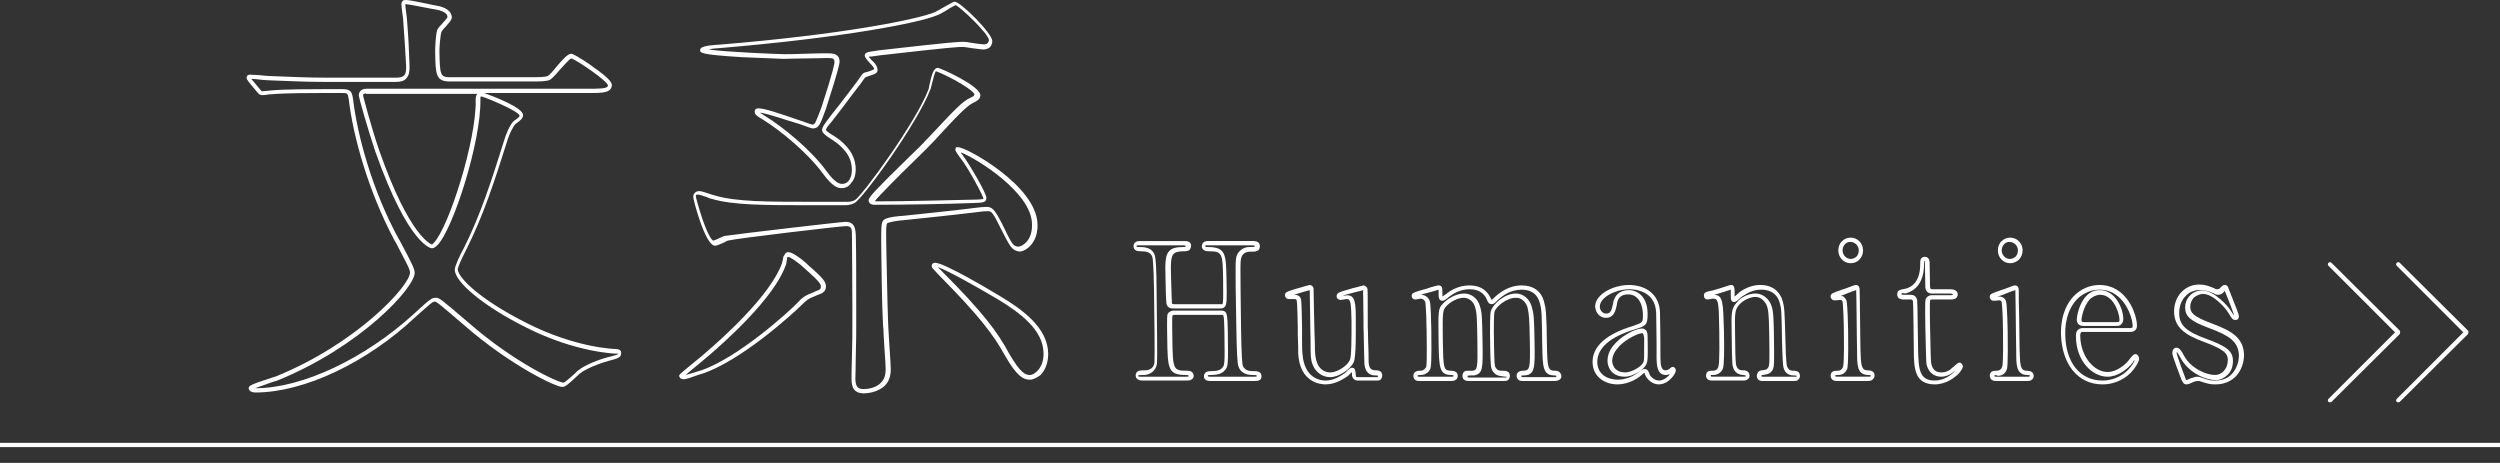
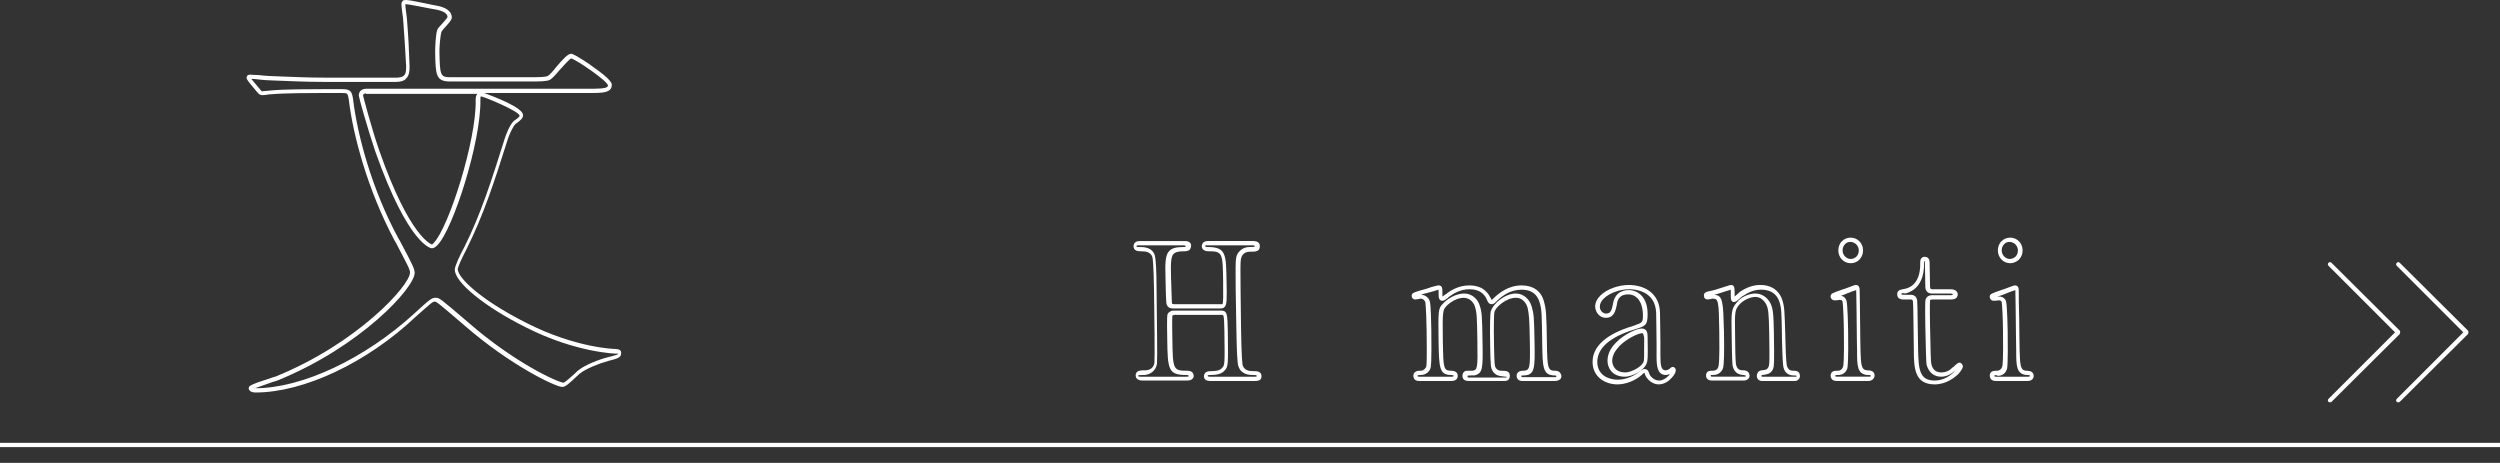
<svg xmlns="http://www.w3.org/2000/svg" version="1.1" id="繝_xFF6C_繧_xFF64_繝_xFF64_繝_xFF7C__x5F_1" x="0px" y="0px" viewBox="0 0 586 108.5" style="enable-background:new 0 0 586 108.5;" xml:space="preserve">
  <rect x="0" y="0" width="586" height="108.5" fill="#333333" stroke="none" />
  <style type="text/css">
	.st0{fill:none;}
	.st1{fill:#FFFFFF;}
</style>
-   <rect y="0.5" class="st0" width="535" height="108" />
  <g>
    <rect y="103.8" class="st1" width="586" height="1" />
    <g>
      <g>
        <path class="st1" d="M294.2,89.3h-10.4c-0.4,0-1.6,0-1.6-1.1c0-0.4,0.2-0.7,0.3-0.8c0.4-0.4,1-0.4,1.4-0.4c1.2,0,2.1-0.2,2.5-0.7     c0.7-0.7,0.7-0.7,0.6-8.6c-0.1-3.9-0.1-3.9-0.7-3.9h-11c-0.2,0-0.4,0.1-0.5,0.2c0,0-0.1,0.7,0,5.4c0.1,7.3,0.2,7.5,3.5,7.5     c1.3,0,1.5,0.8,1.5,1.2c0,0.3-0.1,0.5-0.3,0.7c-0.4,0.4-1,0.4-1.3,0.4h-10.4c-1.4,0-1.6-0.8-1.6-1.2c0-0.3,0.1-0.6,0.3-0.8     c0.4-0.4,1-0.4,2-0.4c0.3,0,1.9-0.1,2.1-1.8c0.1-1,0-11.8-0.1-17l0-0.1c-0.1-5.9-0.3-7.4-0.4-7.7c-0.4-1.1-1.5-1.3-2.6-1.3     c-0.6,0-1.8,0-1.8-1.2c0-0.4,0.2-0.7,0.3-0.8c0.4-0.4,1-0.4,1.2-0.4h10.4c0.4,0,1.6,0,1.6,1.1c0,0.4-0.2,0.7-0.3,0.9     c-0.4,0.4-1,0.4-1.4,0.4c-1.3,0-2,0.2-2.4,0.6c-0.7,0.7-0.7,2.5-0.6,5.8c0.1,3.9,0.2,5.6,0.2,5.8c0.1,0.2,0.4,0.2,0.5,0.2h11     c0.3,0,0.3,0,0.3,0c0.3-0.2,0.2-2.2,0.2-5.5c-0.1-6.4-0.1-6.9-3.4-6.9c-1.3,0-1.6-0.7-1.6-1.2c0-0.4,0.2-0.6,0.3-0.8     c0.4-0.4,1-0.4,1.3-0.4h10.4c1.4,0,1.6,0.7,1.6,1.2c0,0.4-0.1,0.7-0.3,0.9c-0.4,0.4-1,0.4-2,0.4c-1.1,0-1.8,0.6-2,1.3     c-0.3,0.8-0.3,1-0.1,16.7c0.1,6.8,0.3,8.4,0.4,8.7c0.5,1.3,1.8,1.3,2.6,1.3c0.6,0,1.8,0,1.8,1.2c0,0.4-0.2,0.7-0.3,0.8     C295,89.3,294.4,89.3,294.2,89.3z M275.1,72.8h11c1.6,0,1.6,0.7,1.7,4.9c0.1,8.2,0.1,8.2-0.8,9.2c-0.6,0.7-1.7,1-3.2,1     c-0.2,0-0.6,0-0.7,0.1c0,0.2,0,0.3,0.6,0.3h10.4c0.4,0,0.5-0.1,0.5-0.1c0-0.2,0-0.3-0.8-0.3c-0.8,0-2.8,0-3.5-2     c-0.3-0.7-0.4-3.7-0.5-9c-0.3-15.9-0.2-16,0.1-17c0.4-1.1,1.6-2,2.9-2c0.5,0,1.2,0,1.3-0.1c0,0,0,0,0-0.1c0-0.1,0-0.2-0.6-0.2     h-10.4c-0.4,0-0.6,0-0.6,0.1c0,0.2,0,0.3,0.6,0.3c4.3,0,4.3,1.7,4.4,7.9c0.1,4.6,0.1,5.6-0.5,6.2c-0.3,0.3-0.7,0.3-1.1,0.3h-11     c-0.5,0-1.2-0.2-1.4-0.9c-0.1-0.1-0.2-0.5-0.3-6.1c-0.1-3.7-0.1-5.5,0.9-6.5c0.6-0.6,1.5-0.9,3.2-0.9c0.2,0,0.6,0,0.6-0.1     c0,0,0-0.1,0-0.1c0-0.1,0-0.2-0.6-0.2h-10.4c-0.4,0-0.5,0.1-0.5,0.1c0,0.3,0,0.3,0.8,0.3c0.8,0,2.9,0,3.5,2     c0.2,0.7,0.4,3.3,0.4,8l0,0.1c0.1,7.8,0.2,16.2,0.1,17.2c-0.3,2.1-2.1,2.7-3.1,2.7c-0.5,0-1.2,0-1.3,0.1c0,0,0,0,0,0.1     c0,0.1,0,0.2,0.6,0.2H278c0.4,0,0.6,0,0.6-0.1c0-0.2,0-0.3-0.5-0.3c-4.3,0-4.4-1.3-4.5-8.5c-0.1-5.2,0-5.6,0.1-5.8     C274,73,274.7,72.8,275.1,72.8z" />
-         <path class="st1" d="M310.7,90.1c-1,0-6-0.3-6.4-7.2c0-0.6,0-2.8-0.1-4.5c0-0.8,0-1.5,0-1.9c-0.1-5.3-0.2-6.1-0.3-6.2     c0-0.1-0.1-0.2-0.6-0.2c-0.1,0-0.3,0-0.5,0c-0.3,0-0.6,0-0.7,0c-0.6,0-0.9-0.5-0.9-0.9c0-0.7,0.4-0.8,1.9-1.3     c0.4-0.1,3.7-1.1,3.9-1.1c0.4,0,0.8,0.3,0.9,0.8c0,0.1,0.2,11.4,0.3,12.7c0,2.6,0.1,3.6,0.5,4.7c0.5,1.4,1.7,2.3,3.1,2.3     c1.6,0,4-1.5,4.6-2.9c0.4-0.7,0.4-5.2,0.4-9.1c-0.1-4.4-0.2-5.2-1.1-5.2c-0.1,0-0.4,0-0.6,0.1c-0.3,0-0.6,0.1-0.8,0.1     c-0.7,0-1-0.5-1-0.8c0-0.9,0.5-1,3.3-1.8c0.2-0.1,0.7-0.2,1.1-0.3c1.5-0.4,1.8-0.5,1.9-0.5c0.4,0,0.8,0.4,0.9,0.7     c0.1,0.2,0.1,1.8,0.1,6.9c0,0.9,0,1.6,0,2c0,0.5,0.1,2.1,0.1,3.7c0.1,1.8,0.1,3.6,0.1,4.3c0,1.4,0.3,2.3,1.6,2.3     c0.4,0,1.6,0,1.6,1.2c0,0.3-0.1,0.6-0.3,0.9c-0.2,0.2-0.5,0.3-0.8,0.3h-4.7c-0.7,0-1.3-0.6-1.3-1.4l0-0.1c0-0.2,0-0.4,0-0.5     c-0.1,0.1-0.3,0.3-0.4,0.4c-0.2,0.2-0.4,0.3-0.4,0.4l-0.1,0.1C315.2,88.6,313.2,90.1,310.7,90.1z M303.4,69.1     c1,0,1.4,0.5,1.5,0.9c0.1,0.2,0.2,0.6,0.3,6.5c0,0.3,0,1,0,1.9c0,1.6,0,3.9,0.1,4.5c0.4,5.8,4.2,6.3,5.4,6.3c2.2,0,4-1.4,4.6-1.8     l0.1-0.1c0.1-0.1,0.2-0.2,0.3-0.3c0.6-0.6,0.9-0.8,1.2-0.8c0.8,0,0.8,0.7,0.9,1.7l0,0.1c0,0.1,0,0.4,0.3,0.4h4.7     c0.1,0,0.1,0,0.1,0c0,0,0.1-0.1,0.1-0.2c0-0.2,0-0.2-0.6-0.2c-2.5,0-2.6-2.4-2.6-3.3c0-0.7-0.1-2.5-0.1-4.3     c0-1.6-0.1-3.2-0.1-3.7c0-0.4,0-1.1,0-2c0-2.1-0.1-6-0.1-6.7c-0.3,0.1-1,0.3-1.5,0.4c-0.4,0.1-0.9,0.2-1.1,0.3     c-0.9,0.2-1.7,0.4-2.1,0.6c0.1,0,0.1,0,0.2,0c0.3,0,0.6-0.1,0.7-0.1c2,0,2.1,1.7,2.1,6.2c0,1.9,0.1,8.3-0.5,9.5     c-0.8,1.7-3.5,3.5-5.5,3.5c-1.8,0-3.4-1.1-4.1-2.9c-0.5-1.2-0.5-2.4-0.5-5c0-1.2-0.2-11-0.2-12.5c-0.5,0.1-2.4,0.7-3.4,1     c-0.2,0.1-0.5,0.1-0.6,0.2C303.1,69.1,303.3,69.1,303.4,69.1z" />
        <path class="st1" d="M364.5,89.3h-7.7c-0.9,0-1.3-0.6-1.3-1.2c0-0.3,0.1-0.6,0.3-0.8c0.3-0.3,0.8-0.4,1.3-0.4     c1.5-0.1,1.6-0.5,1.5-6.6c-0.1-5.9-0.2-6.5-0.5-8c-0.1-0.6-0.8-2.5-2.8-2.5c-2.1,0-4.6,2-5,3.3c-0.1,0.3-0.2,2.6-0.1,8     c0.1,4.2,0.1,4.6,0.4,5.1c0.3,0.5,0.7,0.7,1.3,0.7c1.2,0,2,0.1,2,1.2c0,0.4-0.1,0.6-0.3,0.9c-0.3,0.3-0.8,0.3-1.1,0.3h-8.2     c-1,0-1.5-0.4-1.5-1.2c0-0.5,0.2-0.9,0.6-1.1c0.2-0.1,0.5-0.1,1.3-0.1c0.2,0,0.4,0,0.5,0c1.1-0.2,1.2-0.6,1.1-6.8     c-0.1-5.7-0.1-6.8-0.6-8.3c-0.3-1-1.3-2-2.6-2c-1.5,0-3.2,1-4.1,2c-0.8,0.9-0.9,1-0.8,8.2c0.1,6.4,0.2,6.8,1.8,6.9     c0.4,0,1.7,0,1.7,1.2c0,0.4-0.2,0.7-0.3,0.8c-0.3,0.3-0.8,0.4-1.1,0.4h-7.7c-1.2,0-1.3-0.9-1.3-1.2c0-0.4,0.1-0.6,0.3-0.8     c0.4-0.4,0.9-0.4,1.4-0.4c0.8,0,1.2-0.7,1.3-0.9c0.1-0.3,0.2-1.6,0.1-8.6c-0.1-5.5-0.3-6.4-0.3-6.6c-0.1-0.2-0.4-0.8-1.1-0.8     c-0.1,0-0.3,0-0.5,0.1c-0.3,0-0.6,0.1-0.7,0.1c-0.6,0-0.9-0.4-0.9-0.8c0-0.7,0.3-0.8,2.3-1.4c0.5-0.1,1.5-0.4,2.3-0.7     c0.8-0.2,1.4-0.4,1.6-0.4l0.1,0c0.9,0,0.9,0.7,0.9,1.8c0,0.2,0,0.6,0,0.8c0.2-0.1,0.4-0.3,0.6-0.4l0.3-0.2c1.1-0.9,3-2,5.4-2     c3.6,0,4.6,2.2,5.1,3.1c0.1,0.2,0.1,0.3,0.2,0.3c0.1-0.1,0.2-0.2,0.4-0.4l0.1-0.1c1.3-1.2,3.4-2.9,6.5-2.9c2.7,0,4.5,1.3,5.2,3.7     c0.5,1.9,0.6,2.7,0.7,10.1c0.1,5.5,0.2,6.2,1.9,6.2c1.2,0,1.4,0.8,1.5,1.2c0,0.3-0.1,0.6-0.3,0.8     C365.3,89.2,364.9,89.3,364.5,89.3z M355.3,68.8c1.8,0,3.3,1.3,3.8,3.3c0.4,1.5,0.5,2.1,0.6,8.2c0.1,6,0.1,7.6-2.5,7.7     c-0.4,0-0.6,0-0.6,0.1c0,0,0,0,0,0.1c0,0.1,0,0.2,0.3,0.2h7.7c0.1,0,0.2,0,0.2-0.1c0-0.2,0-0.3-0.4-0.3c-2.8,0-2.8-2-2.9-7.2     c-0.1-7.3-0.1-8.1-0.6-9.9c-0.6-2-2-3-4.2-3c-2.7,0-4.5,1.4-5.8,2.6l-0.1,0.1c-0.6,0.6-0.8,0.7-1.2,0.7c-0.6,0-0.9-0.6-1-0.9     c-0.4-0.9-1.2-2.6-4.2-2.6c-2.1,0-3.7,1-4.8,1.8l-0.2,0.2c-0.8,0.6-1,0.7-1.3,0.7c-0.9,0-0.9-0.9-0.9-1.9c0-0.3,0-0.6,0-0.7     c-0.2,0.1-0.8,0.2-1.3,0.4c-0.8,0.2-1.8,0.5-2.3,0.6c-0.2,0.1-0.3,0.1-0.5,0.2c0,0,0,0,0,0c1.1,0,1.8,0.8,2,1.4     c0.1,0.2,0.3,0.8,0.4,6.9c0.1,7.9-0.1,8.6-0.2,8.9c-0.2,0.8-1.1,1.6-2.3,1.6c-0.2,0-0.6,0-0.7,0.1c0,0,0,0,0,0.1     c0,0.1,0,0.2,0.3,0.2h7.7c0.3,0,0.4-0.1,0.4-0.1c0,0,0-0.1,0-0.1c0-0.1,0-0.2-0.7-0.2c-2.6-0.1-2.7-1.7-2.8-7.9     c-0.1-7.4-0.1-7.7,1.1-8.9c1-1.1,3-2.3,4.9-2.3c1.9,0,3.2,1.4,3.6,2.7c0.6,1.7,0.6,2.7,0.7,8.6c0.1,6.3,0.1,7.4-1.9,7.9     c-0.1,0-0.4,0-0.7,0c-0.3,0-0.8,0-0.9,0.1c0,0,0,0.1,0,0.2c0,0.2,0,0.2,0.5,0.2h8.2c0.1,0,0.4,0,0.4,0l0,0c0,0,0,0,0-0.1     c0-0.1,0-0.1,0-0.1c-0.1,0-0.5,0-1-0.1c-1-0.1-1.7-0.4-2.2-1.2c-0.5-0.8-0.5-1.2-0.6-5.6c-0.1-5,0-7.8,0.1-8.3     C350,71,352.9,68.8,355.3,68.8z" />
        <path class="st1" d="M388.8,90.1c-1.5,0-2.8-1.2-3.2-2.3c-0.1-0.3-0.1-0.4-0.2-0.4c-0.1,0-0.4,0.3-0.6,0.5     c-1.6,1.4-3.8,2.2-5.7,2.2c-2.7,0-5.7-1.6-5.8-5.1c-0.1-3.7,3.1-6.7,9.5-8.6c2.3-0.8,2.3-0.8,2.3-2.7c-0.1-3.4-1.8-4.7-3.4-4.7     c-1.6,0-2.5,0.7-2.7,2.3l0,0.1c-0.3,1.3-0.6,3.1-2.6,3.1c-1.4,0-2.4-1.2-2.5-2.6c0-0.9,0.4-1.8,1.2-2.6c1.5-1.5,4.2-2.5,6.7-2.5     c3.4,0,7.1,1.7,7.3,6.4c0,1,0.1,4.5,0.1,7.2c0,1.3,0,2.4,0,3c0,2.3,0.2,3.4,1.2,3.4c0.3,0,0.8-0.2,1-0.4c0.1-0.1,0.4-0.4,0.7-0.4     c0.3,0,0.7,0.3,0.7,0.8c0,0.5-0.4,1.2-1,1.8C391.3,89.2,390.2,90.1,388.8,90.1z M385.5,86.5c0.8,0,1,0.8,1.1,1.1     c0.2,0.6,1.1,1.6,2.3,1.6c0.7,0,1.5-0.4,2.2-1.1c0.1-0.1,0.2-0.2,0.3-0.4c-0.3,0.1-0.7,0.2-0.9,0.2c-2.1,0-2.2-2.3-2.2-4.4     c0-0.5,0-1.7,0-3c0-2.6-0.1-6.2-0.1-7.2v0c-0.2-5.1-4.9-5.5-6.3-5.5c-2.2,0-4.7,0.9-6,2.2c-0.6,0.6-0.9,1.2-0.9,1.9     c0,0.9,0.7,1.6,1.5,1.6c1.1,0,1.3-0.9,1.6-2.3l0-0.1c0.5-2.7,2.5-3.1,3.7-3.1c2,0,4.4,1.5,4.4,5.6c0,2.6-0.4,2.8-3,3.6     c-5.9,1.8-8.8,4.4-8.8,7.7c0.1,3.3,3,4.1,4.8,4.1c1.7,0,3.6-0.7,5.1-1.9C384.7,86.8,385.1,86.5,385.5,86.5z M380.9,88.3     c-3.2,0-4.1-2.3-4.1-3.7c0-1.5,0.6-2.9,2-4.3c1.9-2,4.9-3.3,6-3.3c1.4,0,1.4,1.3,1.4,2.1c0.1,5.2,0,5.4-0.2,6l0,0     C385.4,86.9,382.5,88.3,380.9,88.3z M384.9,78.1c-0.8,0-3.5,1.2-5.3,3c-1.1,1.2-1.7,2.3-1.7,3.5c0,0.4,0.2,2.7,3.1,2.7     c1.2,0,3.7-1.2,4.2-2.4l0,0c0.2-0.4,0.2-0.6,0.2-5.7C385.2,78.1,385.1,78.1,384.9,78.1z" />
        <path class="st1" d="M420.6,89.3H413c-0.8,0-1.2-0.6-1.2-1.2c0-0.4,0.2-0.7,0.3-0.9c0.3-0.3,0.7-0.4,0.9-0.4     c1-0.1,1.2-0.2,1.5-0.7c0.3-0.6,0.3-1.6,0.2-8.2c-0.1-4.1-0.1-5.7-0.9-6.9c-0.8-1.2-1.8-1.4-2.3-1.4c-1.2,0-2.8,0.7-3.8,1.8     c-1,1.2-1.1,1.6-1,6.7c0,3,0.1,6.6,0.2,7.2c0.2,1.2,0.8,1.5,1.6,1.5l0.1,0c0.4,0,1.4,0.1,1.5,1.2c0,0.3-0.1,0.6-0.3,0.8     c-0.2,0.2-0.6,0.4-1,0.4h-7.6c-0.9,0-1.3-0.6-1.3-1.1c0-0.4,0.1-0.7,0.3-0.9c0.3-0.3,0.8-0.3,1.3-0.3c0.8,0,1.2-0.5,1.3-1     c0.1-0.3,0.3-1.6,0.2-8.2c-0.1-7.1-0.2-7.7-1.5-7.7c-0.1,0-0.3,0-0.5,0.1c-0.3,0-0.6,0.1-0.7,0.1c-0.5,0-0.9-0.3-0.9-0.9     c0-0.8,0.5-0.9,2-1.2c0.3-0.1,1.2-0.3,2-0.6c2.2-0.7,2.2-0.7,2.3-0.7c0.9,0,0.9,0.6,0.9,2.4c0,0.1,0,0.2,0,0.3     c0.2-0.2,0.6-0.5,0.7-0.6c0.2-0.2,0.4-0.3,0.4-0.4c1.6-1.1,3.2-1.7,4.9-1.7c3.7,0,4.8,2.5,5.1,3.3c0.6,1.8,0.6,2.5,0.8,9.4     c0.1,5,0.3,6.2,0.4,6.4c0.1,0.2,0.3,1,1.4,1c0.5,0,1.6,0,1.6,1.2c0,0.4-0.1,0.6-0.3,0.8C421.3,89.3,420.9,89.3,420.6,89.3z      M411.5,68.8c0.6,0,2.1,0.2,3.2,1.8c1,1.5,1,3.2,1.1,7.4c0.1,7.3,0.1,7.9-0.3,8.7c-0.6,1-1.2,1-2.3,1.2c-0.2,0-0.3,0-0.3,0.1     c0,0,0,0.1,0,0.1c0,0.2,0,0.2,0.2,0.2h7.7c0.1,0,0.2,0,0.3,0c0,0,0,0,0-0.1c0-0.2,0-0.2-0.7-0.2c-1.4,0-2.1-0.9-2.3-1.7     c-0.2-0.5-0.3-2.7-0.4-6.7c-0.1-6.7-0.1-7.4-0.7-9.1c-0.3-0.8-1.2-2.6-4.2-2.6c-1.5,0-2.8,0.5-4.3,1.5c-0.1,0-0.2,0.2-0.4,0.3     c-0.9,0.8-1.3,1.1-1.6,1.1c-0.8,0-0.8-0.8-0.8-1.5c0-0.6,0-1.1,0-1.4c-0.3,0.1-1.2,0.4-1.9,0.6c-0.8,0.3-1.7,0.5-2,0.6     c2.1,0.1,2.1,1.7,2.3,8.6c0.1,5,0,7.8-0.2,8.5c-0.2,0.8-1,1.7-2.3,1.7c-0.2,0-0.5,0-0.6,0c0,0,0,0,0,0.2c0,0,0,0.2,0.3,0.2h7.6     c0.2,0,0.2,0,0.3-0.1c0,0,0,0,0-0.1s0-0.1-0.5-0.2l-0.1,0c-1.4-0.1-2.2-0.8-2.5-2.3c-0.1-0.8-0.2-5.4-0.2-7.3     c-0.1-5.1-0.1-5.9,1.2-7.4C408.1,69.6,409.9,68.8,411.5,68.8z" />
        <path class="st1" d="M437.9,89.3h-7.3c-1,0-1.4-0.4-1.5-1.2c0-1.2,1-1.2,1.7-1.2c0.3,0,0.9-0.1,1.2-0.9c0.1-0.2,0.3-1.3,0.2-8.5     c0-2.2-0.2-6.3-0.3-6.8c-0.1-0.3-0.3-0.4-0.7-0.4c-0.1,0-0.6,0.1-0.9,0.1c-0.2,0-0.3,0-0.3,0c-0.5,0-0.9-0.4-0.9-0.9     c0-0.7,0.4-0.8,2.4-1.5c0.2-0.1,0.5-0.2,0.9-0.3c1.8-0.7,2.4-0.9,2.6-0.9c0.9,0,0.9,0.9,0.9,1.3c0,1,0.1,3.8,0.1,6.7     c0,3,0.1,6.1,0.1,7.3c0.1,3.4,0.2,4.6,1.5,4.7c0.7,0,1.8,0.1,1.8,1.2c0,0.4-0.2,0.7-0.3,0.8C438.7,89.3,438.1,89.3,437.9,89.3z      M431.2,69.3c0.8,0,1.3,0.4,1.6,1.1c0.3,0.8,0.4,7,0.4,7.1c0.1,7.1-0.1,8.5-0.2,8.9c-0.5,1.4-1.7,1.5-2.1,1.5     c-0.2,0-0.7,0-0.7,0.1c0,0,0,0,0,0.1c0,0.2,0,0.2,0.5,0.2h7.3c0.2,0,0.4,0,0.5-0.1c0,0,0,0,0-0.1c0-0.1,0-0.1,0-0.1     c-0.1-0.1-0.6-0.1-0.8-0.1c-2.4-0.2-2.4-2.3-2.4-5.6c0-1.1-0.1-4.2-0.1-7.3c0-2.9-0.1-5.8-0.1-6.7c0-0.1,0-0.2,0-0.3     c-0.4,0.1-1.5,0.5-2.2,0.8c-0.4,0.2-0.8,0.3-1,0.4c-0.3,0.1-0.7,0.2-1,0.3C431,69.3,431.1,69.3,431.2,69.3z M433.8,61.7     c-1.6,0-2.9-1.3-2.9-3c0-0.8,0.3-1.7,0.9-2.2c0.5-0.5,1.2-0.8,2-0.8h0c1.6,0,2.9,1.3,2.9,3c0,0.8-0.3,1.6-0.9,2.2     C435.3,61.4,434.6,61.7,433.8,61.7z M433.7,56.7c-0.5,0-0.9,0.2-1.2,0.5c-0.4,0.4-0.6,0.9-0.6,1.5c0,1.1,0.9,2,1.9,2     c0.5,0,0.9-0.2,1.3-0.5c0.4-0.4,0.6-0.9,0.6-1.5C435.7,57.6,434.8,56.7,433.7,56.7C433.7,56.7,433.7,56.7,433.7,56.7z" />
        <path class="st1" d="M453.5,90.1c-4.8,0-4.9-3.9-4.9-8.3l0-0.2c-0.1-6-0.1-10-0.2-10.8c0-0.6-0.4-0.6-0.5-0.6h-1.6     c-0.4,0-1.6,0-1.6-1.2c0-1,0.7-1.1,1.8-1.3c0.4-0.1,3.7-0.6,3.6-6c0-0.4,0-0.9,0.3-1.2c0.1-0.1,0.3-0.3,0.7-0.3s1.2,0.1,1.2,1.4     l0.1,5.6c0,0.6,0.3,0.6,0.5,0.6h4.3c1.5,0,1.7,0.9,1.7,1.2c0,0.3-0.1,0.5-0.3,0.8c-0.2,0.2-0.6,0.4-1.3,0.4h-4.4     c0,0-0.4,0-0.5,0.2c0,0.1-0.1,0.8,0,6c0.1,6.1,0.2,8.6,0.3,8.9c0.3,1.4,1.1,2,2.4,2c0.8,0,1.7-0.3,2.4-1c0.1-0.1,0.2-0.2,0.4-0.3     c0.7-0.7,1.1-1,1.4-1c0.4,0,0.7,0.4,0.8,0.8c0,0.7-0.9,1.7-1.2,2C458.1,88.5,456.2,90.1,453.5,90.1z M445.7,68.8c0,0,0,0,0,0.1     c0,0.1,0,0.2,0.6,0.2h1.6c0.9,0,1.5,0.6,1.5,1.6c0.1,1.2,0.1,7.3,0.2,10.9l0,0.2c0.1,4.8,0.3,7.4,3.9,7.4c2.2,0,3.9-1.3,4.8-2.3     c-0.1,0.1-0.2,0.2-0.3,0.2c-0.9,0.8-2,1.2-3,1.2c-1.7,0-2.9-1-3.4-2.8c-0.1-0.4-0.2-3.5-0.3-9c-0.1-5.9,0-6.2,0.1-6.4     c0.3-0.7,0.9-0.9,1.4-0.9h4.4c0.5,0,0.6-0.2,0.6-0.2c0-0.1-0.4-0.2-0.7-0.2h-4.3c-0.9,0-1.5-0.6-1.5-1.6l-0.1-5.6     c0-0.4-0.1-0.4-0.2-0.4c0,0.1,0,0.4,0,0.5c0.1,6.4-4.2,7-4.4,7.1C446.3,68.7,445.8,68.7,445.7,68.8z" />
        <path class="st1" d="M475.2,89.3h-7.3c-1,0-1.4-0.4-1.5-1.2c0-1.2,1-1.2,1.7-1.2c0.3,0,0.9-0.1,1.2-0.9c0.1-0.2,0.3-1.3,0.2-8.5     c0-2.5-0.2-6.3-0.3-6.7c-0.1-0.3-0.3-0.4-0.7-0.4c-0.1,0-0.6,0.1-0.9,0.1c-0.2,0-0.3,0-0.3,0c-0.5,0-0.9-0.4-0.9-0.9     c0-0.7,0.4-0.8,2.4-1.5c0.2-0.1,0.5-0.2,0.9-0.3c1.8-0.7,2.4-0.9,2.6-0.9c0.9,0,0.9,0.9,0.9,1.3c0,0.9,0,3.6,0.1,6.5     c0,3.1,0.1,6.4,0.1,7.5c0.1,3.4,0.2,4.6,1.5,4.7c0.7,0,1.8,0.1,1.8,1.2c0,0.4-0.2,0.7-0.3,0.8C476,89.3,475.5,89.3,475.2,89.3z      M467.5,88c0,0,0,0,0,0.1c0,0.2,0,0.2,0.5,0.2h7.3c0.2,0,0.4,0,0.5-0.1c0,0,0,0,0-0.1c0-0.1,0-0.1,0-0.1     c-0.1-0.1-0.6-0.1-0.8-0.1c-2.4-0.2-2.4-2.3-2.4-5.6c0-1.2-0.1-4.4-0.1-7.5c0-2.8-0.1-5.5-0.1-6.5c0-0.1,0-0.2,0-0.3     c-0.4,0.1-1.5,0.5-2.2,0.8c-0.4,0.2-0.8,0.3-1,0.4c-0.3,0.1-0.7,0.2-1,0.3c0.2,0,0.3,0,0.4,0c0.7,0,1.4,0.4,1.6,1.1     c0.3,0.8,0.4,7,0.4,7.1c0.1,8-0.1,8.7-0.2,8.9c-0.5,1.4-1.7,1.5-2.1,1.5C468,87.9,467.6,87.9,467.5,88z M471.2,61.7     c-1.6,0-2.9-1.3-2.9-3c0-0.8,0.3-1.7,0.9-2.2c0.5-0.5,1.2-0.8,2-0.8h0c1.6,0,2.9,1.3,2.9,3c0,0.8-0.3,1.6-0.9,2.2     C472.6,61.4,471.9,61.7,471.2,61.7z M471,56.7c-0.5,0-0.9,0.2-1.2,0.5c-0.4,0.4-0.6,0.9-0.6,1.5c0,1.1,0.9,2,1.9,2     c0.5,0,0.9-0.2,1.3-0.5c0.4-0.4,0.6-0.9,0.6-1.5C473,57.6,472.1,56.7,471,56.7z" />
-         <path class="st1" d="M492.8,90.1c-5.7,0-9.5-4.7-9.7-11.7c-0.1-4.8,1.6-7.6,3.1-9.1c1.6-1.6,3.7-2.5,5.9-2.5c6.5,0,8.8,7,8.8,9.5     c0,0.5-0.1,0.8-0.4,1.1c-0.4,0.4-0.9,0.4-1.3,0.4h-10.8c-0.2,0-0.5,0-0.6,0.1c-0.1,0.1-0.2,0.4-0.2,0.8c0.1,5.1,3.4,8.5,6.4,8.5     c2.1,0,3.9-1.6,4.6-2.3c0.1-0.1,0.2-0.3,0.4-0.5c0.7-0.9,1.1-1.4,1.5-1.4c0.5,0,0.9,0.5,0.9,1.1c0,0.7-0.8,2-1.8,3.1     C498.6,88.3,496.3,90.1,492.8,90.1z M492.1,67.9c-1.9,0-3.8,0.8-5.2,2.2c-1.3,1.3-2.9,3.9-2.8,8.4c0.1,6.5,3.5,10.7,8.7,10.7     c3.1,0,5.2-1.6,6.1-2.6c1-1,1.4-1.9,1.5-2.3c-0.2,0.2-0.5,0.6-0.6,0.8c-0.2,0.3-0.4,0.5-0.5,0.6c-0.9,0.9-2.9,2.6-5.3,2.6     c-3.5,0-7.4-3.6-7.4-9.5c0-0.7,0.1-1.2,0.5-1.5c0.4-0.4,1-0.4,1.3-0.4h10.8c0.4,0,0.6-0.1,0.6-0.1c0.1-0.1,0.1-0.2,0.1-0.4     C499.9,74.5,497.9,67.9,492.1,67.9z M495.9,76.4h-7.5c-1.3,0-1.6-0.8-1.6-1.5c0-0.7,0.5-3.8,2.3-5.6c0.9-0.9,1.9-1.3,3.1-1.3     c3.8,0,5.5,4.7,5.5,6.6c0,0.6-0.1,1-0.4,1.3C497,76.4,496.4,76.4,495.9,76.4z M492.3,69.1c-0.9,0-1.7,0.4-2.4,1     c-1.5,1.6-2,4.3-2,4.9c0,0.4,0.1,0.5,0.6,0.5h7.5c0.4,0,0.6,0,0.7-0.1c0.1-0.1,0.1-0.3,0.1-0.6C496.7,73.1,495.3,69.1,492.3,69.1     z" />
-         <path class="st1" d="M519.3,90.1c-1.2,0-1.7-0.1-3.5-0.7c-0.2-0.1-0.4-0.1-0.6-0.1c-0.4,0-0.7,0.1-1,0.2c-1,0.5-1.4,0.6-1.7,0.6     c-0.7,0-0.9-0.6-1.2-1.2c-2.1-5.5-2.1-5.9-2.1-6.1c0-0.2,0-0.7,0.3-1c0.2-0.2,0.4-0.3,0.6-0.3c0.8,0,1.2,0.7,1.9,2     c1.7,3,5.3,4.4,7.2,4.4c0.7,0,1.5-0.3,2-0.9c0.7-0.7,1-1.6,1-2.6c0-1.6-0.9-2.5-5.7-4.3c-4.3-1.6-6.8-3.3-6.9-7     c0-1.8,0.6-3.5,1.8-4.7c1.1-1.1,2.5-1.7,4-1.7c1.5,0,2.2,0.3,3.7,0.9l0,0l0.1,0.1c0.2,0.1,0.3,0.1,0.5,0.1c0.3,0,0.6-0.1,0.8-0.4     c0.4-0.4,0.6-0.6,1-0.6c0.6,0,0.8,0.5,0.9,0.9c0.1,0.2,0.2,0.5,0.4,1c1.5,3.7,2,5.1,2,5.4c0,0.3-0.1,0.5-0.2,0.7     c-0.1,0.1-0.3,0.2-0.6,0.2c-0.7,0-0.8-0.3-1.7-1.7l-0.2-0.3c-0.4-0.7-3.3-4.1-5.7-4.1c-0.8,0-1.6,0.4-2.2,0.9     c-0.5,0.6-0.8,1.3-0.8,2.1c0,1.4,0.7,2.3,5,3.9c4.9,1.8,7.5,3.5,7.6,7.4c0,1.9-0.7,3.7-1.9,5C522.8,89.5,521.2,90.1,519.3,90.1z      M510.2,82.5c0,0,0,0.1,0,0.2c0,0.1,0.1,0.8,2,5.8c0.1,0.3,0.2,0.6,0.3,0.6c0.1,0,0.7-0.3,1.2-0.5l0.1,0c0.3-0.1,0.7-0.3,1.3-0.3     c0.3,0,0.7,0.1,0.9,0.2c1.7,0.6,2.1,0.7,3.2,0.7c1.7,0,3-0.5,4-1.6c1-1.1,1.6-2.7,1.6-4.3c-0.1-3.3-2.4-4.7-7-6.4     c-4.3-1.6-5.6-2.7-5.6-4.8c0-1.1,0.4-2.1,1.1-2.8c0.7-0.8,1.8-1.2,2.9-1.2c2.8,0,6,3.6,6.6,4.6l0.2,0.3c0.3,0.4,0.5,0.8,0.7,1     c-0.3-1-1.3-3.6-1.8-4.8c-0.2-0.4-0.3-0.8-0.4-1c0,0,0-0.1,0-0.1c0,0-0.1,0.1-0.1,0.2c-0.4,0.5-0.9,0.8-1.5,0.8     c-0.3,0-0.6-0.1-0.8-0.2l-0.1-0.1c-1.5-0.6-2-0.8-3.4-0.8c-1.3,0-2.5,0.5-3.3,1.4c-1,1-1.5,2.4-1.5,4c0,2.8,1.6,4.3,6.3,6     c4.9,1.8,6.3,2.9,6.3,5.2c0,1.3-0.4,2.5-1.3,3.3c-0.7,0.7-1.7,1.2-2.7,1.2c-2.2,0-6.1-1.5-8.1-4.9     C510.8,83.3,510.4,82.6,510.2,82.5z" />
      </g>
    </g>
    <g>
      <g>
        <path class="st1" d="M59.9,92c-1.1,0-1.6-0.5-1.6-1c0-0.5,0.2-0.8,5.2-2.4c0.4-0.1,0.8-0.3,1-0.3c19.3-7.8,31.6-21.4,31.6-24.4     c0-0.8-0.5-1.6-3.3-7l-0.3-0.5c-6.3-11.8-9.7-24.6-10.7-32.7l0-0.1c-0.3-1.8-0.3-1.8-1.6-1.8h-4.7c-2.2,0-8.8,0-12,0.3     c-0.2,0-0.5,0-0.9,0.1c-0.6,0.1-1,0.1-1.2,0.1c-0.6,0-0.9-0.5-1.2-0.8l-1.9-2.3c-0.4-0.6-0.5-0.7-0.5-1c0-0.2,0.1-0.4,0.2-0.5     c0.2-0.2,0.5-0.2,0.7-0.2c0.3,0,1.1,0.1,2,0.1c0.9,0.1,1.8,0.2,2.2,0.2c0.7,0,1.5,0.1,2.4,0.1c2.8,0.1,6.7,0.3,10.8,0.3h16.9     c0.8,0,1.4-0.2,1.7-0.5c0.5-0.5,0.5-1.4,0.5-2.2C95,12,94.8,8.4,94.5,4.6c0-0.2-0.1-0.9-0.2-1.6c-0.1-0.8-0.2-1.6-0.2-1.9     c0-0.3,0-0.6,0.3-0.9C94.6,0,94.9,0,95.2,0c1.1,0,7.2,1.4,7.5,1.4c1.5,0.3,3.2,1.1,3.2,2.7c0,0.5-0.5,1.1-1.4,2.1     c-0.4,0.4-0.9,1-1,1.2c-0.3,0.8-0.5,3.6-0.5,4.6c0.1,5.6,0.2,6.1,2.5,6.1h18.6c1.9,0,3.8,0,4.3-0.3c0.4-0.2,1.3-1.2,1.9-2     c1.7-2,2.8-3.2,3.6-3.2c0.7,0,5,2.9,5,3c4.5,3.1,4.5,4,4.5,4.3c0,0.4-0.1,0.8-0.4,1.1c-0.8,0.8-2.5,0.8-5.1,0.8h-24.4     c2.4,0.9,9.1,3.4,9.1,5.2c0,0.7-0.5,1.1-1.4,1.8l-0.3,0.2c-0.7,0.6-1.6,2.8-1.8,3.4c-3.4,10.8-5.8,18-9.6,25.7     c-1.5,2.9-2.2,4.6-2.2,5c0,1.9,5,7,16.1,12.6c11.6,5.9,20.7,6.1,20.8,6.1c0.9,0,1.4,0.3,1.4,0.9c0,1.1-0.6,1.3-3,1.9     c-2.2,0.6-5.2,1.8-6.6,2.9c-0.2,0.1-0.5,0.5-0.9,0.8c-1.8,1.7-2.6,2.4-3.3,2.4c-1.6,0-12.2-5.1-22.8-14.3     c-6.4-5.5-6.7-5.7-7.1-5.7c-0.5,0-0.9,0.4-4.3,3.4C86,85.1,71.1,92,59.9,92z M59.8,91c0,0,0.1,0,0.1,0c10.9,0,25.6-6.9,37.2-17.5     c3.7-3.4,4.1-3.7,5-3.7c0.9,0,0.9,0,7.8,5.9c10.8,9.4,21,14,22.2,14c0.4-0.1,1.9-1.5,2.6-2.1c0.5-0.5,0.8-0.8,1-0.9     c1.4-1.1,4.5-2.4,6.9-3c2-0.5,2.3-0.6,2.3-0.8c-0.1,0-0.3,0-0.4,0c-0.1,0-9.5-0.2-21.3-6.2c-9.6-4.8-16.6-10.5-16.6-13.5     c0-0.8,1.2-3.4,2.3-5.4c3.8-7.7,6.1-14.8,9.5-25.6c0,0,1-3,2.1-3.9l0.3-0.2c0.7-0.5,1-0.8,1-1c-0.3-1.1-8-4.3-9-4.5     c0,0,0,0-0.1,0c-0.1,0.1-0.1,0.6-0.1,0.8c0.2,9.7-6.4,30.4-10.1,34.1c-0.5,0.5-0.9,0.7-1.3,0.7c-0.1,0-5.4-0.6-13.2-22.6     c-1.8-5.3-3.9-12.8-3.9-13.2c0-0.5,0.2-0.9,0.4-1.1c0.3-0.3,0.8-0.5,1.3-0.5H138c2.1,0,4,0,4.4-0.5c0.1-0.1,0.1-0.1,0.1-0.3     c-0.2-1.1-7.4-6-8.6-6.3c-0.4,0.1-1.9,1.8-2.8,2.8c-1.1,1.3-1.8,2-2.2,2.2c-0.7,0.4-2.4,0.4-4.8,0.4h-18.6     c-3.4,0-3.4-1.6-3.5-7.1c0-0.7,0.1-3.9,0.5-5c0.1-0.3,0.5-0.8,1.2-1.5c0.4-0.5,1.1-1.2,1.2-1.5c0-1.2-2-1.6-2.4-1.7     C100.1,1.9,96,1,95.2,1c-0.1,0-0.1,0-0.2,0c0,0,0,0.1,0,0.1c0,0.3,0.1,1.1,0.2,1.8c0.1,0.9,0.2,1.4,0.2,1.7     c0.3,3.7,0.5,7.4,0.6,10.9c0,1,0,2.1-0.8,2.9c-0.5,0.6-1.3,0.8-2.5,0.8H75.9c-4.2,0-8-0.2-10.9-0.3c-0.9,0-1.7-0.1-2.4-0.1     c0,0,0,0,0,0c-0.4,0-1.3-0.1-2.2-0.2c-0.6-0.1-1.2-0.1-1.5-0.1c0,0,0,0.1,0.1,0.1L61,21c0.3,0.4,0.4,0.4,0.4,0.4     c0.2,0,0.7-0.1,1.1-0.1c0.4,0,0.8-0.1,1-0.1c3.2-0.3,9.6-0.3,12-0.3h4.7c2.1,0,2.3,0.6,2.6,2.6l0,0.1c1,8,4.3,20.7,10.6,32.3     l0.3,0.5c3.1,5.8,3.4,6.5,3.5,7.5c0.1,3.5-12.7,17.4-32.2,25.3c-0.2,0.1-0.6,0.2-1,0.3C63,89.9,60.8,90.6,59.8,91z M85.8,21.9     c-0.3,0-0.5,0.1-0.6,0.2c0,0-0.1,0.1-0.1,0.3c0.1,0.4,1.9,7.4,3.8,12.9c7.2,20.5,12.2,21.9,12.3,22c0,0,0.2,0,0.5-0.4     c3.5-3.6,10-24.1,9.8-33.4c0-0.4,0-1.1,0.4-1.5c0,0,0,0,0,0H85.8z" />
-         <path class="st1" d="M202.5,92.2c-2.6,0-2.9-1.8-2.9-3.4c0-0.6,0-2.8,0.1-5.3c0.1-2.9,0.1-6.2,0.1-7.3l0-3.9     c0-7.3-0.1-13.6-0.1-17.1c0-1.6-0.1-2.2-1.4-2.2c-1.2,0-25.9,2.9-27.7,3.4c-0.1,0-0.5,0.2-0.8,0.4c-1.1,0.5-1.8,0.8-2.2,0.8     c-2.3,0-5.1-10.8-5.1-11.4c0-0.4,0.1-0.8,0.4-1c0.2-0.3,0.6-0.4,1.1-0.4c0.4,0,1.3,0.3,2.5,0.7c0.4,0.1,0.9,0.3,1,0.3     c4.9,1.5,12.6,1.5,22.3,1.5h8.9c0.6,0,1.1-0.1,1.7-0.4c1.6-0.9,14.4-18.3,17.3-26.1c0-0.1,0.1-0.3,0.1-0.6c0.6-2.9,1.1-4.3,2-4.3     c0.6,0,9.9,4.2,10,6.4c0,1-0.9,1.4-1.5,1.7c-1.7,0.8-3.8,3-9.5,9.2l-0.6,0.6c-0.5,0.6-2,2-3.8,3.8c-3.3,3.2-8.6,8.5-9.3,9.5     c0,0,0.1,0.1,0.3,0.1c7.5,0,17.4-0.3,22.6-0.4l0.1,0c1.3,0,2.2-0.1,2.4-0.2c0,0,0-0.1,0-0.1c-0.1-0.7-3.5-7.1-5.4-9.5     c-0.1-0.1-0.2-0.2-0.3-0.4c-0.7-1-1-1.4-0.8-1.8l0.1-0.3l0.4,0c1.2,0,6,2.5,10.1,5.7c3.9,3,8.5,7.6,8.6,12.4     c0.1,3.1-1.3,4.7-2.1,5.4c-0.8,0.7-1.8,1.1-2.5,0.9c-1.5-0.4-1.8-1-4.2-5.7l-0.3-0.6c-1.5-3.1-1.9-3.1-2.6-3.1     c-0.6,0-1.8,0.1-2.3,0.2c-5.7,0.7-11.6,1.3-17.3,1.9c-1.7,0.1-3.5,0.5-3.9,0.7c-0.4,0.3-0.3,2.4-0.2,8.1     c0.2,10.1,0.3,13.8,0.4,15.9c0,0.7,0.1,1.2,0.1,1.7c0,0.8,0.2,2.9,0.3,4.8c0.1,1.7,0.2,3.2,0.2,3.7c0,1.6-0.4,2.9-1.4,3.9     C205.6,92.1,203,92.2,202.5,92.2z M198.2,52c2.3,0,2.3,1.9,2.4,3.1c0.1,3.5,0.1,9.8,0.1,17.1l0,3.9c0,1.1,0,4.4-0.1,7.3     c0,2.4-0.1,4.7-0.1,5.3c0,1.8,0.5,2.5,1.9,2.5c0.3,0,2.7,0,4.1-1.5c0.8-0.8,1.1-1.8,1.1-3.2c0-0.5-0.1-2-0.2-3.6     c-0.1-2-0.3-4.1-0.3-4.9c0-0.5,0-0.9-0.1-1.6c-0.1-2-0.3-5.8-0.4-15.9c-0.1-7.6-0.1-8.4,0.6-9c0.9-0.7,4.2-0.9,4.4-0.9     c5.7-0.6,11.6-1.2,17.2-1.9c0.6-0.1,1.8-0.2,2.4-0.2c1.2,0,1.8,0.3,3.5,3.6l0.3,0.6c2.2,4.5,2.4,4.9,3.5,5.1     c0.3,0.1,1-0.1,1.7-0.7c0.7-0.6,1.8-1.9,1.7-4.6c-0.1-7.3-12.7-15.2-16.7-16.8c0.1,0.1,0.1,0.1,0.1,0.2c0.1,0.2,0.2,0.3,0.3,0.4     c1.6,2.1,5.6,9,5.6,10c0,1.2-0.6,1.2-3.4,1.3l-0.1,0c-5.2,0.2-15.1,0.4-22.7,0.4c-1.3,0-1.4-0.8-1.4-1.1c0-0.6,1.3-2.1,9.6-10.2     c1.8-1.7,3.3-3.2,3.8-3.8l0.6-0.6c6-6.4,8-8.6,9.9-9.4c0.7-0.3,0.9-0.5,0.9-0.8c0,0-0.1-0.8-4.2-3.1c-2.1-1.2-4.2-2.1-4.8-2.3     c-0.3,0.3-0.6,1.5-1.1,3.5c-0.1,0.3-0.1,0.6-0.2,0.7c-2.9,7.8-15.8,25.6-17.8,26.7c-0.7,0.3-1.3,0.5-2.1,0.5h-8.9     c-9.8,0-17.6,0-22.5-1.5c-0.2,0-0.5-0.1-1.1-0.4c-0.6-0.2-1.8-0.6-2.1-0.6c-0.2,0-0.3,0-0.4,0.1c0,0-0.1,0.2-0.1,0.3     c0,0.3,0.7,2.8,1.6,5.5c1.3,3.7,2.2,4.9,2.5,4.9c0.2,0,1.2-0.5,1.7-0.7c0.5-0.2,0.8-0.4,1-0.4C172.4,54.9,197.2,52,198.2,52z      M241.4,89c-1.6,0-3.1-0.9-5.8-5.6c-2.7-4.9-6-9.3-15.6-19c-1.6-1.7-1.6-1.7-1.6-2c0-0.3,0.1-0.5,0.2-0.6     c0.1-0.1,0.3-0.2,0.6-0.2c2.1,0,12.2,6,15.2,7.8c5.5,3.3,11.2,7.5,11.3,13.5l0,0c0,2.7-1.1,4.3-1.8,5     C243.1,88.5,242.2,89,241.4,89z M219.8,62.6c0.2,0.2,0.5,0.5,0.9,0.9c9.8,9.8,13.1,14.3,15.8,19.3c2.7,4.7,3.9,5.1,4.9,5.1     c0.4,0,1-0.2,1.7-0.9c0.6-0.6,1.6-1.9,1.5-4.3l0,0c-0.1-5.4-5.5-9.4-10.8-12.6C228.4,66.9,222.1,63.4,219.8,62.6z M160.3,88.9     c-1,0-1.1-0.7-1.1-0.8c0-0.3,0-0.3,3.9-3.5c1.1-0.9,2.1-1.7,2.5-2.1c3.5-3,15-13.2,17.7-20.8c0-0.1,0.1-0.5,0.2-0.8     c0.1-0.4,0.1-0.8,0.2-0.9l0.1-0.1c0.2-0.4,0.4-0.8,1-0.8c1,0,3.4,1.8,4.7,3.1c3.7,3.2,4,3.9,4.1,4.8c0,1.4-0.7,1.7-2.1,2.2     l-0.2,0.1c-1.9,0.7-2.4,1.2-3.3,2.1c-2.1,2.1-14.3,13.2-23.4,16.2c-0.1,0-0.3,0.1-0.7,0.2C162,88.5,160.8,88.9,160.3,88.9z      M184.5,60.4c0,0.2-0.1,0.5-0.1,0.8c-0.1,0.4-0.1,0.8-0.2,0.9c-2.7,7.8-14.5,18.2-18,21.2c-0.4,0.3-1.4,1.2-2.5,2.1     c-1,0.8-2.2,1.8-3,2.5c0.8-0.2,2.1-0.6,2.7-0.8c0.3-0.1,0.6-0.2,0.7-0.2c8.8-2.9,20.9-13.9,22.9-16c1-1.1,1.6-1.6,3.7-2.4     l0.2-0.1c1.5-0.6,1.5-0.6,1.5-1.3l0,0c0-0.5-0.3-1.1-3.7-4.1c-1.8-1.7-3.6-2.8-4-2.8C184.7,60.2,184.6,60.3,184.5,60.4     L184.5,60.4z M197.3,44.1c-1,0-2.2-0.4-4.4-3.4c-3.5-4.8-10-10.2-14.3-12.8c-1-0.6-1.7-1-1.7-1.7c0-0.3,0.1-0.5,0.2-0.6     c0.2-0.2,0.6-0.2,0.8-0.2c1.4,0,5.4,1.4,9.8,2.9c1.2,0.4,2.5,0.9,2.7,0.9c0.6,0,0.7-0.2,2.1-3.9l0.1-0.3c2.8-8.6,3-10.1,3-10.4     c0-0.9-0.3-1-1.8-1c-0.8,0-3.1,0.1-5.3,0.1c-2.1,0-4.1,0.1-4.8,0.1c-0.4,0-5.2-0.2-9.8-0.4c-9.7-0.6-9.7-1-9.8-1.6     c0-0.1,0-0.3,0.2-0.5c0.7-0.7,3.9-0.8,3.9-0.8c29.6-2.4,46.9-6,50.8-7.6c0.3-0.1,1.3-0.7,2.2-1.2c2.1-1.2,2.4-1.3,2.6-1.3     c1.3,0,8.7,7.3,8.8,9.2c0,0.5-0.2,1-0.5,1.4c-0.3,0.3-0.8,0.6-1.7,0.6c-0.4,0-1.4-0.2-2.5-0.3c-0.8-0.1-1.8-0.3-2.1-0.3     c-1.2,0-2.3,0-19.8,2l-0.6,0.1c-0.8,0.1-1.5,0.2-1.8,0.2c0.1,0.1,0.3,0.4,0.9,1c0.2,0.1,1.2,1.1,1.2,2.1c0,0.8-0.7,1-2.3,1.5     l-0.2,0.1c-0.4,0.1-0.4,0.1-1.1,1.1l-0.2,0.3c-1.3,1.7-3,3.9-4.4,5.8c-1.4,1.8-2.5,3.3-2.8,3.6c-0.8,0.9-1.1,1.4-1.1,1.7     c0.1,0.2,1.2,1,1.6,1.2c1.4,0.8,4.8,3.2,5.3,6.9c0.2,1.3,0.1,3.2-1,4.3C199,43.7,198.2,44.1,197.3,44.1z M178.1,26.4     c0.3,0.2,0.8,0.5,1.1,0.7c4.4,2.7,11,8.1,14.6,13.1c2.1,2.9,3.2,2.9,3.6,2.9c0.6,0,1.1-0.2,1.5-0.7c0.7-0.8,0.9-2.2,0.7-3.6     c-0.4-3.3-3.5-5.4-4.8-6.2c-1.4-0.9-2.1-1.5-2.1-2.1c0-0.7,0.5-1.3,1.3-2.4c0.3-0.4,1.4-1.9,2.8-3.6c1.5-1.9,3.2-4.2,4.4-5.8     l0.2-0.3c0.7-1.1,1-1.4,1.7-1.5l0.1,0c0.8-0.3,1.5-0.5,1.7-0.7c0-0.3-0.4-0.8-0.9-1.3c-0.9-1-1.2-1.4-1.3-1.8     c0-0.8,0.5-0.9,2.7-1.2l0.6-0.1c17.6-2,18.7-2,19.9-2c0.3,0,1.1,0.1,2.2,0.3c0.9,0.1,2,0.3,2.4,0.3c0.5,0,0.8-0.1,1-0.3     c0.2-0.2,0.3-0.5,0.3-0.7c0-1.4-6.5-7.6-7.8-8.2c-0.4,0.2-1.4,0.7-2.1,1.2c-1,0.6-1.9,1.1-2.3,1.2c-4,1.7-21.4,5.2-51.2,7.7     c-0.5,0-1.5,0.1-2.3,0.3c3.9,0.6,16.6,1.1,17.7,1.1c0.7,0,2.7,0,4.8-0.1c2.2-0.1,4.5-0.1,5.4-0.1c1.1,0,2.8,0,2.8,2     c0,0.4-0.3,2-3.1,10.7l-0.1,0.3c-1.4,3.9-1.7,4.6-3.1,4.6c-0.2,0-0.6-0.1-3-1C184.4,28.2,179.6,26.5,178.1,26.4z" />
      </g>
    </g>
    <path class="st1" d="M546.2,94.3c-0.1,0-0.3,0-0.4-0.1c-0.2-0.2-0.2-0.5,0-0.7l15.6-15.6l-15.6-15.6c-0.2-0.2-0.2-0.5,0-0.7   c0.2-0.2,0.5-0.2,0.7,0l16,15.9c0.1,0.1,0.1,0.2,0.1,0.4s-0.1,0.3-0.1,0.4l-16,15.9C546.5,94.2,546.4,94.3,546.2,94.3z" />
    <path class="st1" d="M562.2,94.3c-0.1,0-0.3,0-0.4-0.1c-0.2-0.2-0.2-0.5,0-0.7l15.6-15.6l-15.6-15.6c-0.2-0.2-0.2-0.5,0-0.7   c0.2-0.2,0.5-0.2,0.7,0l16,15.9c0.1,0.1,0.1,0.2,0.1,0.4s-0.1,0.3-0.1,0.4l-16,15.9C562.5,94.2,562.4,94.3,562.2,94.3z" />
  </g>
</svg>